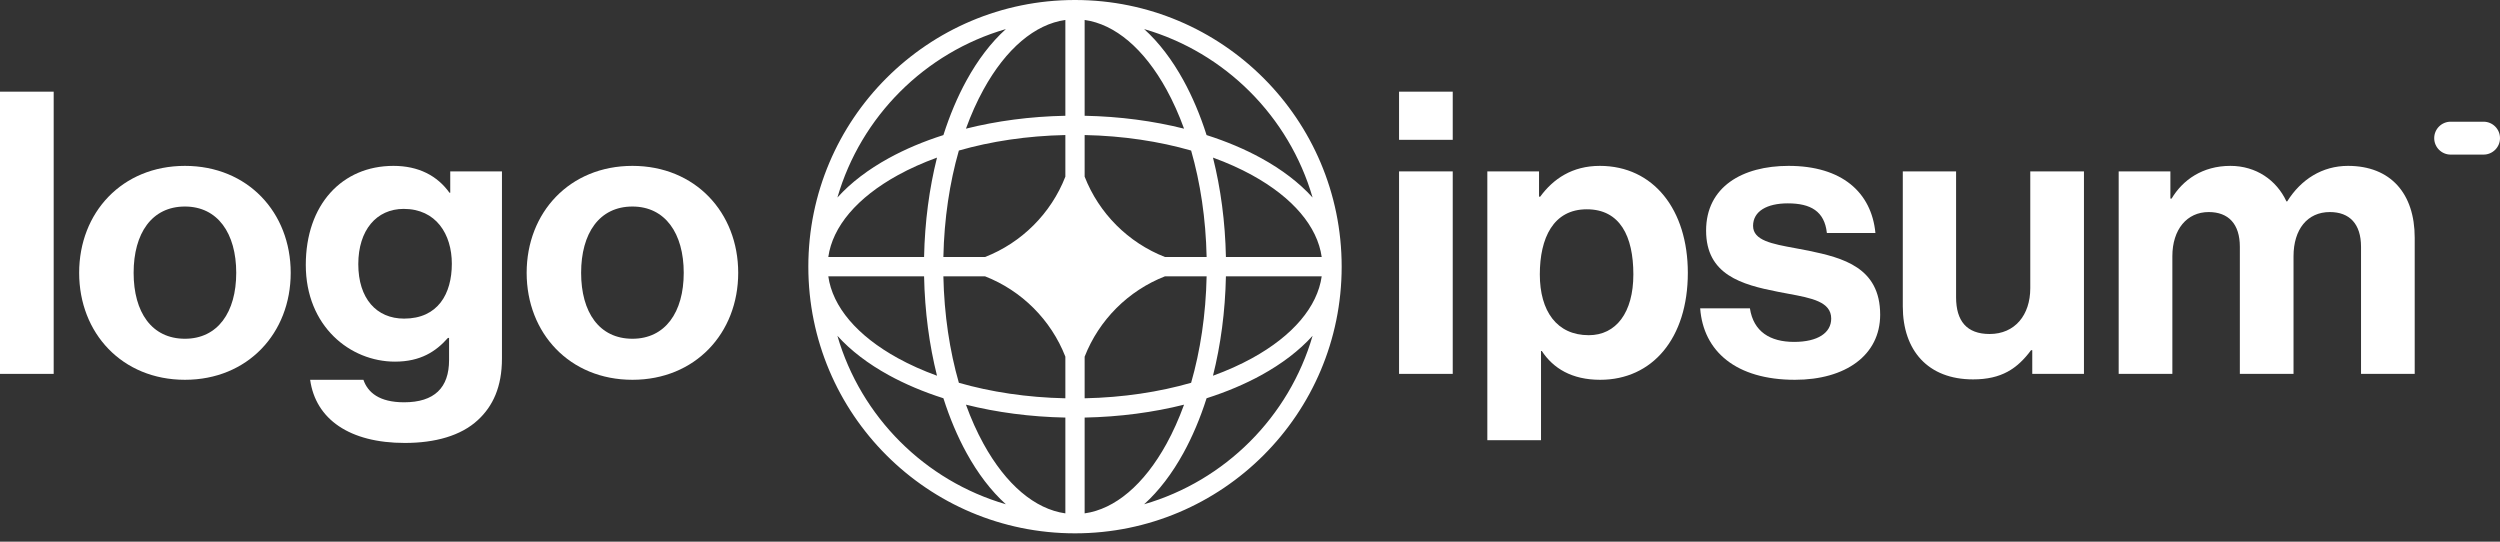
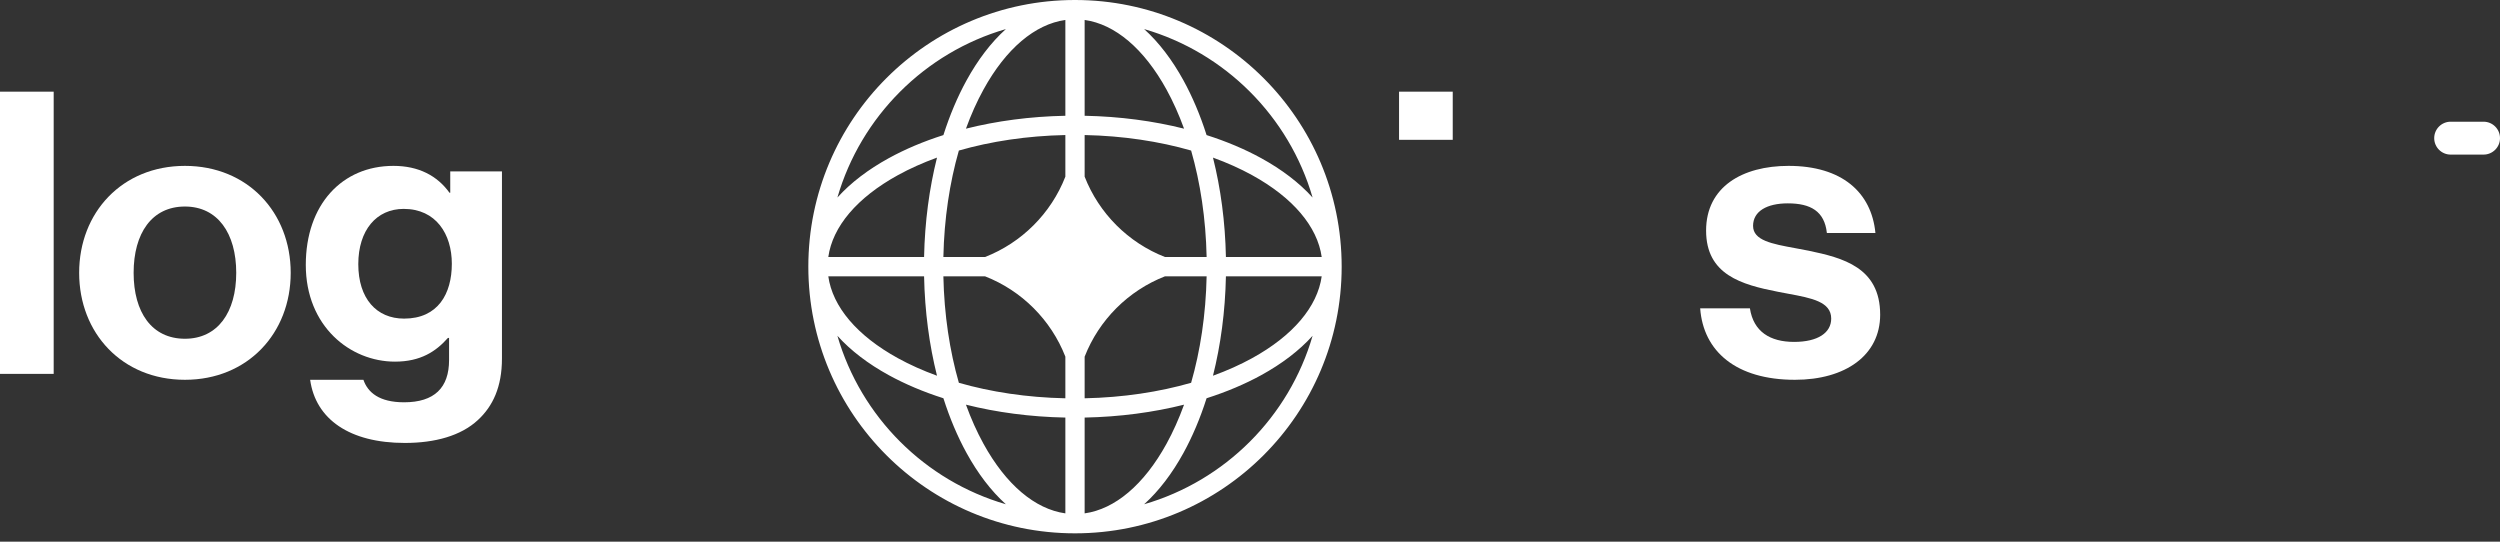
<svg xmlns="http://www.w3.org/2000/svg" width="180" height="39" viewBox="0 0 180 39" fill="none">
  <rect x="0" y="0" width="180" height="39" fill="#333333" stroke="none" />
  <path d="M3.865 26.919H0V6.6H3.865V26.919Z" fill="white" />
-   <path d="M104.597 26.919H100.732V12.34H104.597V26.919Z" fill="white" />
  <path d="M104.597 10.067H100.732V6.6H104.597V10.067Z" fill="white" />
-   <path fill-rule="evenodd" clip-rule="evenodd" d="M110.953 31.693H107.088V12.34H110.81V14.159H110.895C111.833 12.88 113.197 11.943 115.186 11.943C119.051 11.943 121.524 15.097 121.524 19.644C121.524 24.361 118.966 27.345 115.215 27.345C113.169 27.345 111.833 26.521 111.009 25.271H110.953V31.693ZM110.867 19.758C110.867 22.4 112.089 24.134 114.391 24.134C116.352 24.134 117.602 22.514 117.602 19.758C117.602 17.001 116.636 15.069 114.249 15.069C111.833 15.069 110.867 17.143 110.867 19.758Z" fill="white" />
  <path d="M129.233 27.345C132.871 27.345 135.372 25.583 135.372 22.656C135.372 19.246 132.672 18.564 130.228 18.052C129.893 17.984 129.563 17.923 129.243 17.865C127.581 17.56 126.221 17.311 126.221 16.262C126.221 15.211 127.216 14.642 128.722 14.642C130.37 14.642 131.365 15.211 131.535 16.774H135.03C134.747 13.847 132.615 11.943 128.779 11.943C125.454 11.943 122.839 13.449 122.839 16.603C122.839 19.786 125.397 20.496 128.011 21.008C128.262 21.058 128.51 21.104 128.752 21.149C130.436 21.461 131.847 21.723 131.847 22.94C131.847 23.963 130.882 24.617 129.177 24.617C127.443 24.617 126.249 23.878 125.994 22.201H122.413C122.64 25.299 124.999 27.345 129.233 27.345Z" fill="white" />
-   <path d="M150.045 12.34V26.918H146.323V25.213H146.237C145.243 26.549 144.106 27.316 142.06 27.316C138.82 27.316 137.001 25.242 137.001 22.059V12.34H140.838V21.405C140.838 23.11 141.605 24.048 143.253 24.048C145.072 24.048 146.18 22.684 146.18 20.752V12.34H150.045Z" fill="white" />
-   <path d="M152.545 26.919H156.41V18.45C156.41 16.518 157.461 15.268 159.025 15.268C160.445 15.268 161.269 16.12 161.269 17.768V26.919H165.134V18.45C165.134 16.518 166.129 15.268 167.748 15.268C169.17 15.268 169.994 16.12 169.994 17.768V26.919H173.859V17.115C173.859 13.932 172.125 11.943 169.056 11.943C167.209 11.943 165.674 12.909 164.679 14.5H164.623C163.912 12.966 162.435 11.943 160.587 11.943C158.57 11.943 157.149 12.966 156.353 14.301H156.268V12.34H152.545V26.919Z" fill="white" />
  <path fill-rule="evenodd" clip-rule="evenodd" d="M13.315 27.345C17.834 27.345 20.931 23.992 20.931 19.644C20.931 15.296 17.834 11.943 13.315 11.943C8.796 11.943 5.699 15.296 5.699 19.644C5.699 23.992 8.796 27.345 13.315 27.345ZM13.315 24.39C10.928 24.39 9.621 22.486 9.621 19.644C9.621 16.802 10.928 14.87 13.315 14.87C15.674 14.87 17.009 16.802 17.009 19.644C17.009 22.486 15.674 24.39 13.315 24.39Z" fill="white" />
  <path fill-rule="evenodd" clip-rule="evenodd" d="M34.407 30.244C33.185 31.381 31.31 31.892 29.15 31.892C25.171 31.892 22.727 30.187 22.33 27.345H26.166C26.479 28.254 27.303 28.965 29.093 28.965C31.281 28.965 32.333 27.913 32.333 25.924V24.333H32.248C31.395 25.299 30.287 26.038 28.439 26.038C25.2 26.038 22.017 23.48 22.017 19.075C22.017 14.727 24.631 11.943 28.326 11.943C30.145 11.943 31.48 12.653 32.361 13.875H32.418V12.34H36.141V25.811C36.141 27.857 35.487 29.249 34.407 30.244ZM25.797 19.019C25.797 21.491 27.104 22.94 29.093 22.94C31.537 22.94 32.532 21.15 32.532 18.99C32.532 16.859 31.395 15.04 29.065 15.04C27.104 15.04 25.797 16.575 25.797 19.019Z" fill="white" />
-   <path fill-rule="evenodd" clip-rule="evenodd" d="M45.535 27.345C50.053 27.345 53.151 23.992 53.151 19.644C53.151 15.296 50.053 11.943 45.535 11.943C41.017 11.943 37.919 15.296 37.919 19.644C37.919 23.992 41.017 27.345 45.535 27.345ZM45.535 24.39C43.148 24.39 41.841 22.486 41.841 19.644C41.841 16.802 43.148 14.87 45.535 14.87C47.894 14.87 49.229 16.802 49.229 19.644C49.229 22.486 47.894 24.39 45.535 24.39Z" fill="white" />
  <path d="M176.447 8.763C175.794 8.763 175.263 9.293 175.263 9.947C175.263 10.601 175.794 11.131 176.447 11.131H178.816C179.47 11.131 180 10.601 180 9.947C180 9.293 179.47 8.763 178.816 8.763H176.447Z" fill="white" />
  <path fill-rule="evenodd" clip-rule="evenodd" d="M77.4 0C88.003 0 96.6 8.596 96.6 19.2C96.6 29.804 88.003 38.4 77.4 38.4C66.796 38.4 58.2 29.804 58.2 19.2C58.2 8.596 66.796 0 77.4 0ZM76.706 1.437C74.516 1.745 72.43 3.505 70.811 6.449C70.341 7.303 69.917 8.246 69.548 9.264C71.75 8.711 74.168 8.385 76.706 8.335V1.437ZM67.925 9.726C68.385 8.284 68.946 6.958 69.595 5.78C70.397 4.321 71.35 3.06 72.423 2.093C66.587 3.787 61.987 8.387 60.292 14.223C61.26 13.15 62.52 12.197 63.98 11.395C65.158 10.746 66.484 10.185 67.925 9.726ZM67.464 11.348C66.911 13.55 66.585 15.968 66.534 18.506H59.637C59.945 16.316 61.705 14.23 64.649 12.611C65.502 12.141 66.446 11.718 67.464 11.348ZM67.923 18.506C67.98 15.736 68.379 13.136 69.038 10.839C71.336 10.179 73.936 9.78 76.706 9.723V12.721C75.673 15.366 73.565 17.473 70.92 18.506H67.923ZM66.534 19.894H59.637C59.945 22.084 61.705 24.17 64.649 25.789C65.502 26.259 66.446 26.682 67.464 27.052C66.911 24.85 66.585 22.432 66.534 19.894ZM69.038 27.561C68.379 25.264 67.98 22.664 67.923 19.894H70.92C73.565 20.927 75.673 23.034 76.706 25.679V28.677C73.936 28.62 71.336 28.221 69.038 27.561ZM67.925 28.674C66.484 28.215 65.158 27.653 63.98 27.005C62.52 26.203 61.26 25.25 60.292 24.177C61.987 30.013 66.587 34.613 72.423 36.307C71.35 35.34 70.397 34.079 69.595 32.62C68.946 31.442 68.385 30.116 67.925 28.674ZM76.706 36.963C74.516 36.655 72.43 34.895 70.811 31.951C70.341 31.097 69.917 30.154 69.548 29.136C71.75 29.689 74.168 30.015 76.706 30.065V36.963ZM82.377 36.307C83.45 35.34 84.402 34.079 85.205 32.62C85.853 31.442 86.415 30.116 86.874 28.674C88.315 28.215 89.641 27.653 90.82 27.005C92.279 26.203 93.54 25.25 94.507 24.177C92.812 30.013 88.213 34.613 82.377 36.307ZM85.252 29.136C84.882 30.154 84.458 31.097 83.989 31.951C82.37 34.895 80.284 36.655 78.094 36.963V30.065C80.632 30.015 83.05 29.689 85.252 29.136ZM87.335 27.052C88.354 26.682 89.297 26.259 90.151 25.789C93.095 24.17 94.855 22.084 95.163 19.894H88.266C88.215 22.432 87.888 24.85 87.335 27.052ZM86.877 19.894C86.82 22.664 86.421 25.264 85.761 27.561C83.464 28.221 80.864 28.62 78.094 28.677V25.681C79.127 23.035 81.235 20.927 83.881 19.894H86.877ZM88.266 18.506H95.163C94.855 16.316 93.095 14.23 90.151 12.611C89.297 12.141 88.354 11.718 87.335 11.348C87.888 13.55 88.215 15.968 88.266 18.506ZM85.761 10.839C86.421 13.136 86.82 15.736 86.877 18.506H83.881C81.235 17.473 79.127 15.365 78.094 12.719V9.723C80.864 9.78 83.464 10.179 85.761 10.839ZM86.874 9.726C88.315 10.185 89.641 10.746 90.82 11.395C92.279 12.197 93.54 13.15 94.507 14.223C92.812 8.387 88.213 3.787 82.377 2.093C83.45 3.06 84.402 4.321 85.205 5.78C85.853 6.958 86.415 8.284 86.874 9.726ZM78.094 1.437C80.284 1.745 82.37 3.505 83.989 6.449C84.458 7.303 84.882 8.246 85.252 9.264C83.05 8.711 80.632 8.385 78.094 8.335V1.437Z" fill="white" />
</svg>